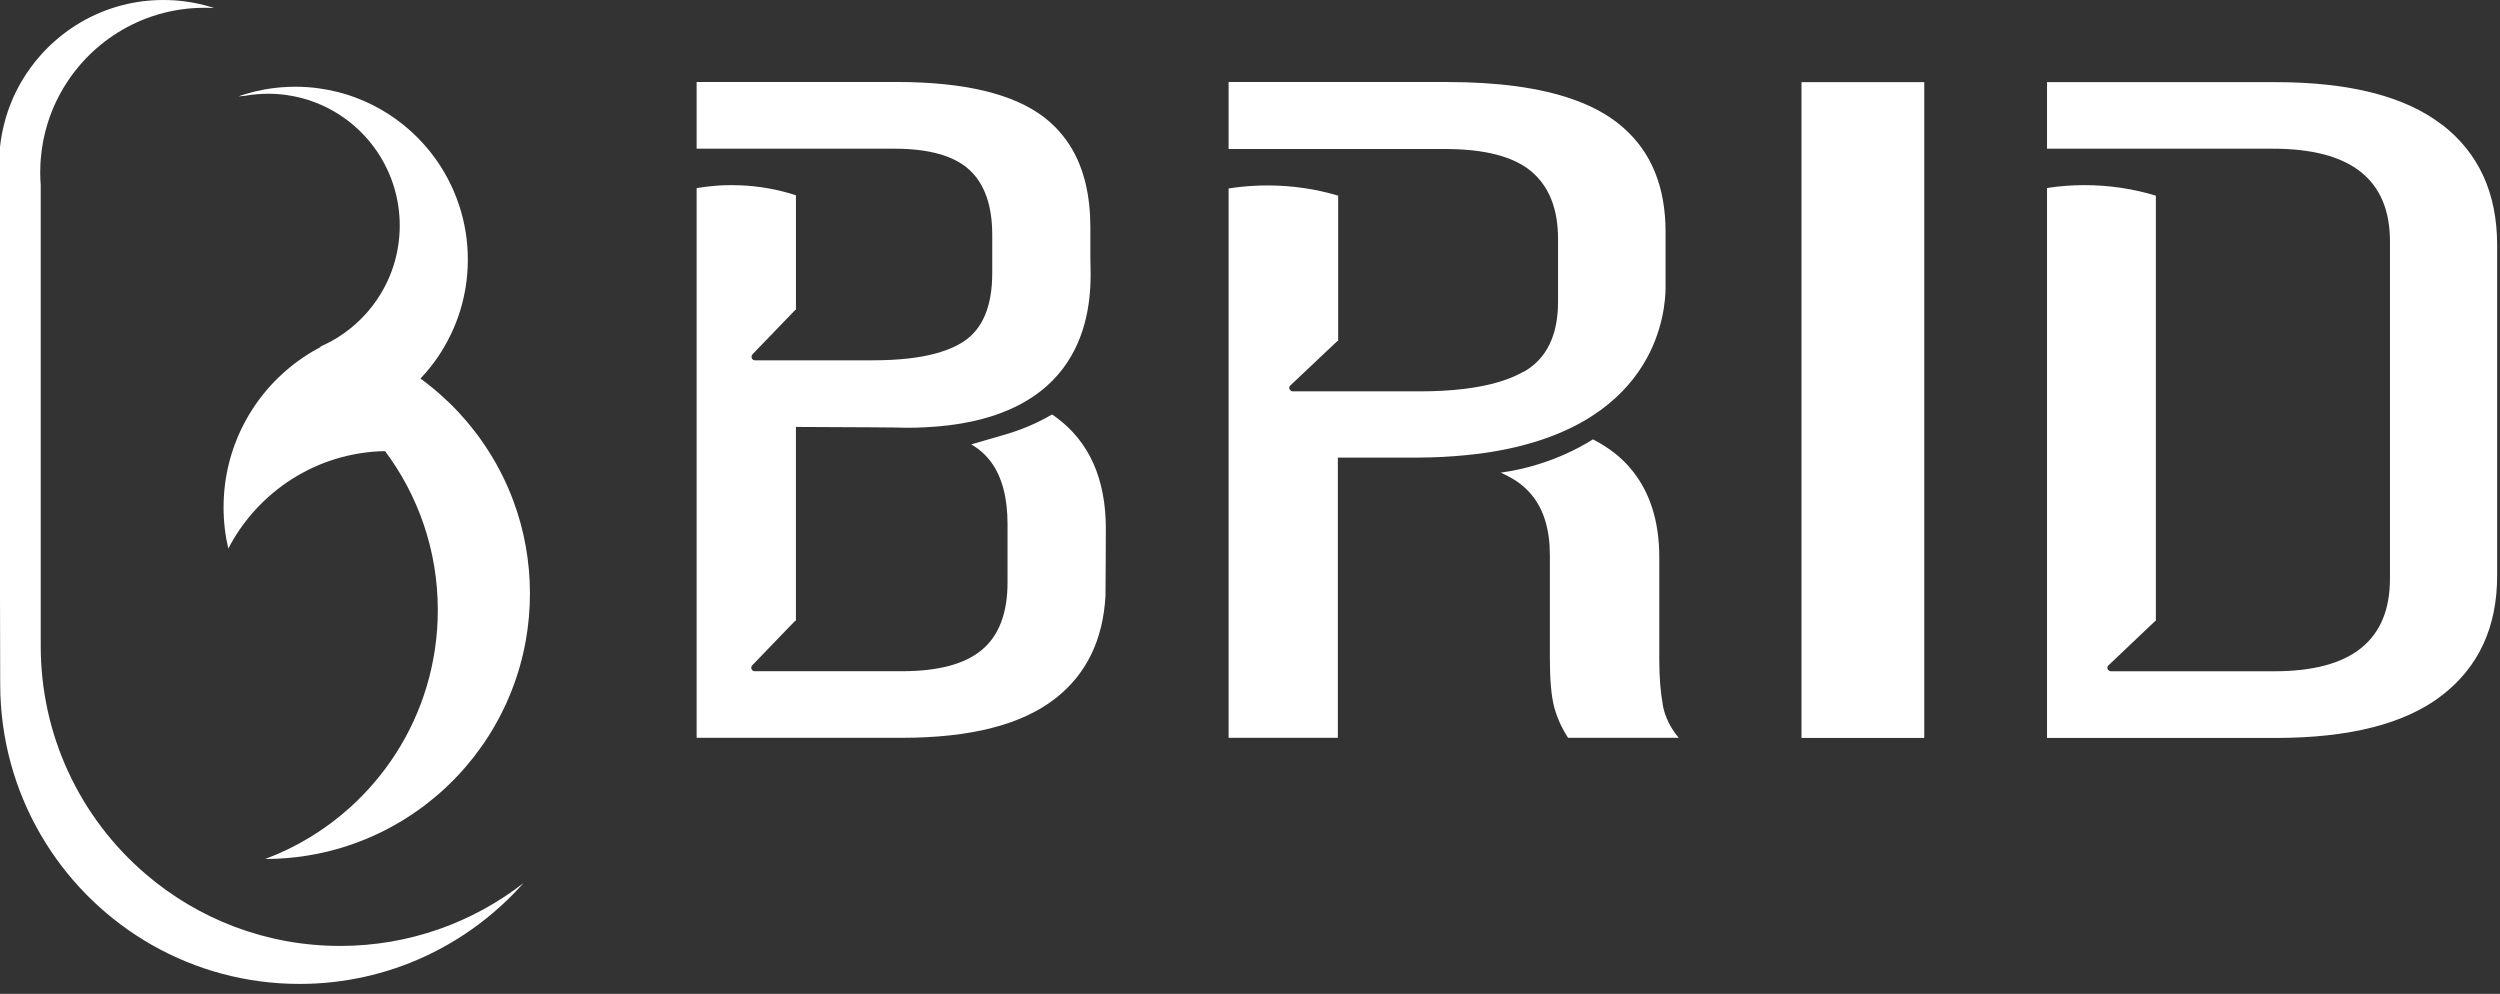
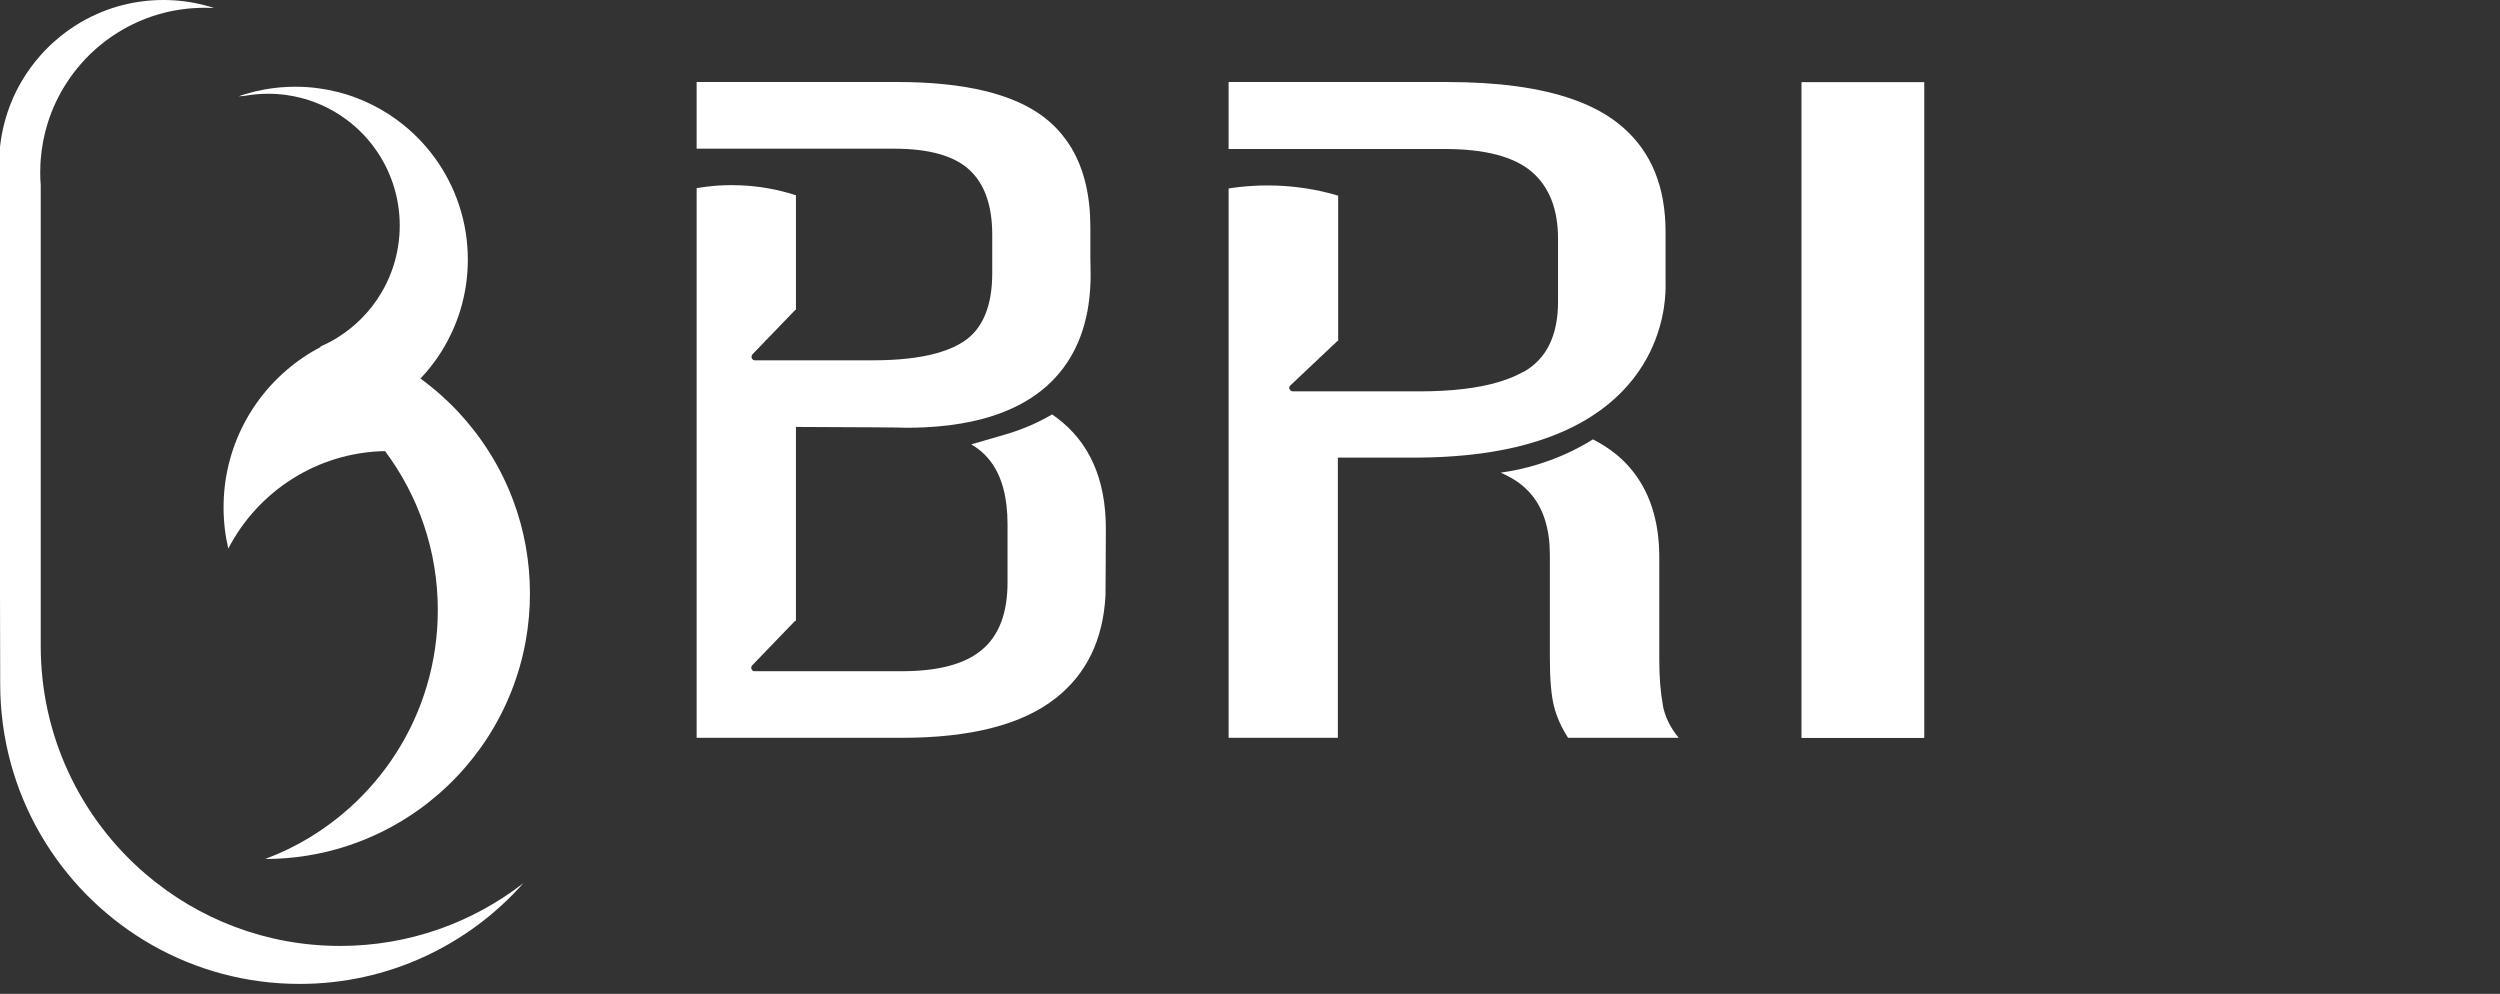
<svg xmlns="http://www.w3.org/2000/svg" width="244" height="97" viewBox="0 0 244 97" fill="none">
  <rect x="0" y="0" width="244" height="97" fill="#333333" stroke="none" />
  <path d="M51.085 86.195C45.732 92.227 37.929 96.03 29.239 96.03C18.795 96.03 9.631 90.54 4.465 82.285C4.299 82.018 4.135 81.747 3.975 81.474C1.46 77.149 0.02 72.122 0.02 66.757C0.02 65.23 0 59.404 0 57.926V14.358C0.084 13.556 0.228 12.768 0.428 12.006C0.794 10.585 1.352 9.243 2.07 8.004C2.611 7.073 3.244 6.199 3.957 5.398C3.961 5.391 3.965 5.385 3.975 5.378C4.405 4.891 4.866 4.431 5.355 4.002C6.154 3.297 7.024 2.67 7.951 2.134C9.188 1.421 10.53 0.867 11.946 0.503C13.225 0.174 14.563 0 15.941 0C17.319 0 18.658 0.174 19.936 0.503C20.266 0.587 20.593 0.683 20.914 0.789C20.597 0.769 20.275 0.761 19.954 0.761H19.936C18.558 0.763 17.219 0.938 15.941 1.268C14.525 1.635 13.183 2.188 11.947 2.907C11.371 3.238 10.822 3.605 10.295 4.003C10.1 4.149 9.911 4.3 9.725 4.454C9.725 4.456 9.723 4.459 9.723 4.459L9.72 4.461C9.085 4.985 8.495 5.559 7.951 6.177C7.441 6.751 6.975 7.362 6.556 8.005C5.747 9.232 5.104 10.577 4.658 12.007C4.303 13.143 4.07 14.33 3.975 15.557C3.964 15.709 3.952 15.857 3.946 16.009C3.933 16.278 3.926 16.547 3.926 16.818C3.926 17.243 3.941 17.663 3.975 18.079V63.051C3.975 67.402 4.922 71.528 6.62 75.239C6.62 75.241 6.622 75.241 6.622 75.241C8.404 79.137 11.016 82.572 14.23 85.32C19.334 89.686 25.954 92.323 33.193 92.323C39.933 92.323 46.142 90.035 51.085 86.195Z" fill="white" />
  <path d="M51.722 57.926C51.722 59.492 51.584 61.023 51.318 62.513C50.106 69.312 46.247 75.193 40.845 79.049C36.622 82.059 31.458 83.833 25.879 83.838C28.928 82.704 31.706 81.007 34.088 78.875C37.599 75.734 40.251 71.647 41.638 67.011C42.348 64.648 42.73 62.14 42.73 59.545C42.73 53.724 40.814 48.353 37.581 44.028C30.921 44.151 25.164 47.979 22.281 53.542C21.979 52.248 21.82 50.901 21.82 49.515C21.82 46.603 22.526 43.857 23.773 41.435C24.488 40.044 25.382 38.765 26.425 37.62V37.618C26.907 37.094 27.419 36.597 27.959 36.133C28.993 35.242 30.133 34.468 31.356 33.836C31.312 33.839 31.267 33.841 31.221 33.845C31.459 33.742 31.692 33.634 31.92 33.518C32.248 33.354 32.57 33.176 32.881 32.985C33.358 32.691 33.813 32.369 34.246 32.017C34.849 31.528 35.406 30.986 35.915 30.396C36.538 29.67 37.084 28.871 37.533 28.015C38.183 26.786 38.638 25.439 38.859 24.013C38.962 23.362 39.015 22.693 39.015 22.012C39.015 21.332 38.962 20.663 38.859 20.011C38.637 18.586 38.183 17.239 37.533 16.009C37.251 15.469 36.926 14.951 36.569 14.46C36.363 14.173 36.144 13.895 35.915 13.628C35.806 13.501 35.697 13.379 35.586 13.259C35.169 12.812 34.721 12.392 34.246 12.007C33.531 11.427 32.752 10.922 31.92 10.507C31.554 10.32 31.174 10.153 30.788 10.006C30.333 9.829 29.865 9.678 29.386 9.555C28.909 9.433 28.422 9.337 27.925 9.268C27.353 9.191 26.769 9.15 26.177 9.15C25.411 9.15 24.659 9.217 23.931 9.346C23.906 9.35 23.884 9.354 23.862 9.359H23.86C23.647 9.372 23.453 9.385 23.28 9.402C23.407 9.357 23.534 9.315 23.66 9.274C23.762 9.239 23.864 9.205 23.966 9.177C24.557 8.999 25.165 8.854 25.782 8.741H25.786C25.815 8.734 25.844 8.728 25.875 8.723C26.832 8.554 27.817 8.465 28.823 8.465C29.599 8.465 30.365 8.518 31.115 8.621C31.767 8.71 32.404 8.836 33.03 8.996C33.66 9.156 34.273 9.354 34.87 9.588C35.376 9.781 35.876 9.999 36.355 10.244C37.447 10.791 38.468 11.451 39.407 12.214C40.028 12.719 40.616 13.268 41.164 13.855C41.308 14.013 41.453 14.173 41.594 14.34C41.894 14.689 42.183 15.053 42.453 15.429C42.921 16.074 43.347 16.755 43.716 17.464C44.568 19.075 45.165 20.843 45.458 22.711C45.591 23.567 45.66 24.443 45.66 25.337C45.66 26.231 45.591 27.107 45.458 27.961C45.207 29.562 44.734 31.087 44.068 32.503C43.955 32.743 43.837 32.979 43.715 33.21C43.338 33.931 42.907 34.62 42.432 35.273C42.166 35.638 41.886 35.991 41.593 36.333C41.413 36.542 41.227 36.747 41.036 36.947C43.692 38.877 45.965 41.3 47.723 44.086C47.725 44.086 47.725 44.089 47.725 44.089C48.693 45.616 49.503 47.25 50.135 48.971C51.163 51.761 51.722 54.778 51.722 57.926Z" fill="white" />
  <path d="M107.93 51.612C107.93 51.612 107.909 57.956 107.896 58.135C107.662 62.456 106.028 65.803 103.016 68.16C99.736 70.73 94.736 72.01 88.023 72.01H67.992V18.362C68.166 18.331 68.341 18.304 68.515 18.282C68.664 18.255 68.813 18.238 68.962 18.22C69.204 18.189 69.447 18.162 69.694 18.144C69.835 18.131 69.979 18.118 70.119 18.109C70.549 18.082 70.983 18.069 71.421 18.069C71.536 18.069 71.651 18.069 71.761 18.078C71.906 18.073 72.051 18.078 72.191 18.086C74.097 18.153 75.94 18.491 77.684 19.06V30.255C77.667 30.223 77.612 30.255 77.612 30.255L75.029 32.936L74.718 33.255L74.403 33.584L73.433 34.589H73.446C73.238 34.807 73.391 35.167 73.68 35.167H85.159C87.652 35.167 89.733 34.94 91.4 34.477C91.541 34.438 91.677 34.397 91.809 34.353C92.677 34.086 93.422 33.744 94.043 33.339C95.898 32.121 96.843 29.894 96.843 26.661V22.913C96.843 20.055 96.094 17.93 94.6 16.565C93.103 15.2 90.669 14.511 87.261 14.511H67.991V8.002H87.525C94.154 8.002 98.957 9.167 101.948 11.478C102.309 11.758 102.65 12.061 102.965 12.377C103.228 12.643 103.48 12.919 103.709 13.212C103.939 13.492 104.152 13.785 104.351 14.092C104.449 14.234 104.539 14.386 104.628 14.537C105.82 16.586 106.419 19.134 106.419 22.179V25.193C106.419 25.545 106.449 26.118 106.445 26.852C106.445 27.234 106.433 27.661 106.403 28.123C106.241 30.866 105.445 34.774 102.135 37.704C100.761 38.917 98.957 39.962 96.583 40.687C96.043 40.851 95.472 41.002 94.868 41.131C93.506 41.425 91.978 41.625 90.277 41.705H90.268C89.69 41.736 89.09 41.749 88.468 41.749C88.251 41.731 86.847 41.718 85.12 41.705C84.758 41.705 84.379 41.7 83.993 41.7C81.027 41.682 77.683 41.669 77.683 41.669V60.599C77.653 60.573 77.598 60.599 77.598 60.599L77.334 60.874L76.717 61.51L73.416 64.937C73.212 65.155 73.361 65.511 73.654 65.511H88.01C91.567 65.511 94.183 64.822 95.843 63.416C97.507 62.02 98.336 59.825 98.336 56.837V51.177C98.336 48.594 97.808 46.58 96.754 45.131C96.643 44.975 96.524 44.828 96.396 44.686C96.119 44.366 95.814 44.078 95.473 43.824C95.409 43.775 95.345 43.731 95.281 43.686C95.184 43.615 95.081 43.548 94.98 43.486C94.92 43.446 94.86 43.406 94.796 43.37C95.362 43.206 97.613 42.552 98.175 42.388C99.762 41.925 101.276 41.272 102.685 40.449C102.817 40.538 102.949 40.632 103.076 40.729H103.08C106.314 43.117 107.931 46.74 107.931 51.608L107.93 51.612Z" fill="white" />
  <path d="M162.559 27.856V22.641C162.559 18.249 161.18 14.857 158.413 12.443C158.109 12.176 157.786 11.922 157.449 11.678C157.445 11.678 157.44 11.673 157.435 11.669C156.552 11.038 155.533 10.491 154.383 10.02C154.079 9.9 153.766 9.78 153.443 9.669C150.269 8.562 146.203 8.006 141.238 8.006H119.912V14.541H140.995C144.903 14.541 147.731 15.275 149.465 16.737C151.2 18.204 152.065 20.401 152.065 23.317V29.434C152.065 32.724 150.957 35.01 148.718 36.29L148.704 36.272C148.115 36.609 147.446 36.903 146.698 37.148C146.553 37.196 146.404 37.245 146.25 37.29C144.221 37.894 141.645 38.197 138.527 38.197H126.195C126.125 38.197 126.064 38.179 126.013 38.148C125.929 38.104 125.873 38.032 125.85 37.953C125.812 37.842 125.831 37.712 125.934 37.624L130.529 33.285C130.529 33.285 130.59 33.258 130.604 33.285V19.094C128.421 18.444 126.107 18.098 123.704 18.098C123.199 18.098 122.695 18.116 122.194 18.147C122.025 18.155 121.853 18.169 121.684 18.182C121.652 18.187 121.624 18.187 121.591 18.191C121.414 18.204 121.24 18.222 121.063 18.24C120.675 18.284 120.291 18.333 119.913 18.396V72.012H130.575V44.662H138.359C140.042 44.653 141.608 44.572 143.067 44.426C143.08 44.426 143.095 44.426 143.108 44.421C143.398 44.395 143.688 44.364 143.969 44.328C144.965 44.212 145.904 44.061 146.793 43.884C147.517 43.741 148.209 43.581 148.863 43.399C155.964 41.492 159.386 37.726 161.036 34.374C162.611 31.155 162.56 28.314 162.56 27.856H162.559Z" fill="white" />
  <path d="M162.277 68.765L162.291 68.778C162.067 67.587 161.945 66.106 161.945 64.337V54.369C161.945 50.781 160.987 47.865 159.07 45.638C158.373 44.829 157.532 44.113 156.537 43.49C156.401 43.402 156.266 43.317 156.121 43.237C156.055 43.201 155.994 43.161 155.929 43.13C155.784 43.045 155.635 42.961 155.48 42.881C155.476 42.886 155.476 42.881 155.476 42.881C155.041 43.152 154.602 43.405 154.148 43.646C152.685 44.424 151.119 45.05 149.478 45.504C149.384 45.531 149.286 45.557 149.193 45.584C148.576 45.748 147.949 45.886 147.308 45.997C147.033 46.046 146.752 46.095 146.472 46.131C146.72 46.242 146.953 46.353 147.182 46.477C147.388 46.584 147.589 46.695 147.78 46.815C147.949 46.917 148.107 47.024 148.262 47.144C148.411 47.246 148.556 47.362 148.692 47.486C148.837 47.61 148.977 47.74 149.108 47.877C149.253 48.019 149.383 48.166 149.51 48.322C150.683 49.757 151.267 51.714 151.267 54.181V64.238C151.267 66.305 151.402 67.888 151.674 68.95C151.95 70.013 152.408 71.031 153.044 72.009H163.843C163.025 71.031 162.491 69.955 162.276 68.763L162.277 68.765Z" fill="white" />
  <path d="M175.825 8.018V72.023H187.807V8.018H175.825Z" fill="white" />
-   <path d="M203.454 18.069C202.207 18.069 200.984 18.162 199.789 18.349V18.798C200.984 18.611 202.208 18.514 203.454 18.514C205.881 18.514 208.216 18.882 210.412 19.563V19.096C208.216 18.429 205.877 18.069 203.454 18.069ZM238.349 12.17V12.183C234.763 9.413 229.345 8.018 222.095 8.018H199.789V14.513H221.839C229.448 14.513 233.261 17.527 233.261 23.56V56.468C233.261 62.501 229.508 65.515 221.974 65.515H206.04C205.724 65.515 205.556 65.142 205.784 64.942L209.444 61.465L210.128 60.816L210.351 60.603C210.351 60.603 210.398 60.589 210.412 60.589V19.096C208.216 18.429 205.877 18.069 203.454 18.069C202.207 18.069 200.984 18.162 199.789 18.349V72.024H222.095C229.345 72.024 234.764 70.632 238.349 67.858C241.921 65.084 243.721 61.207 243.721 56.196V23.92C243.721 18.865 241.935 14.944 238.349 12.17Z" fill="white" />
</svg>